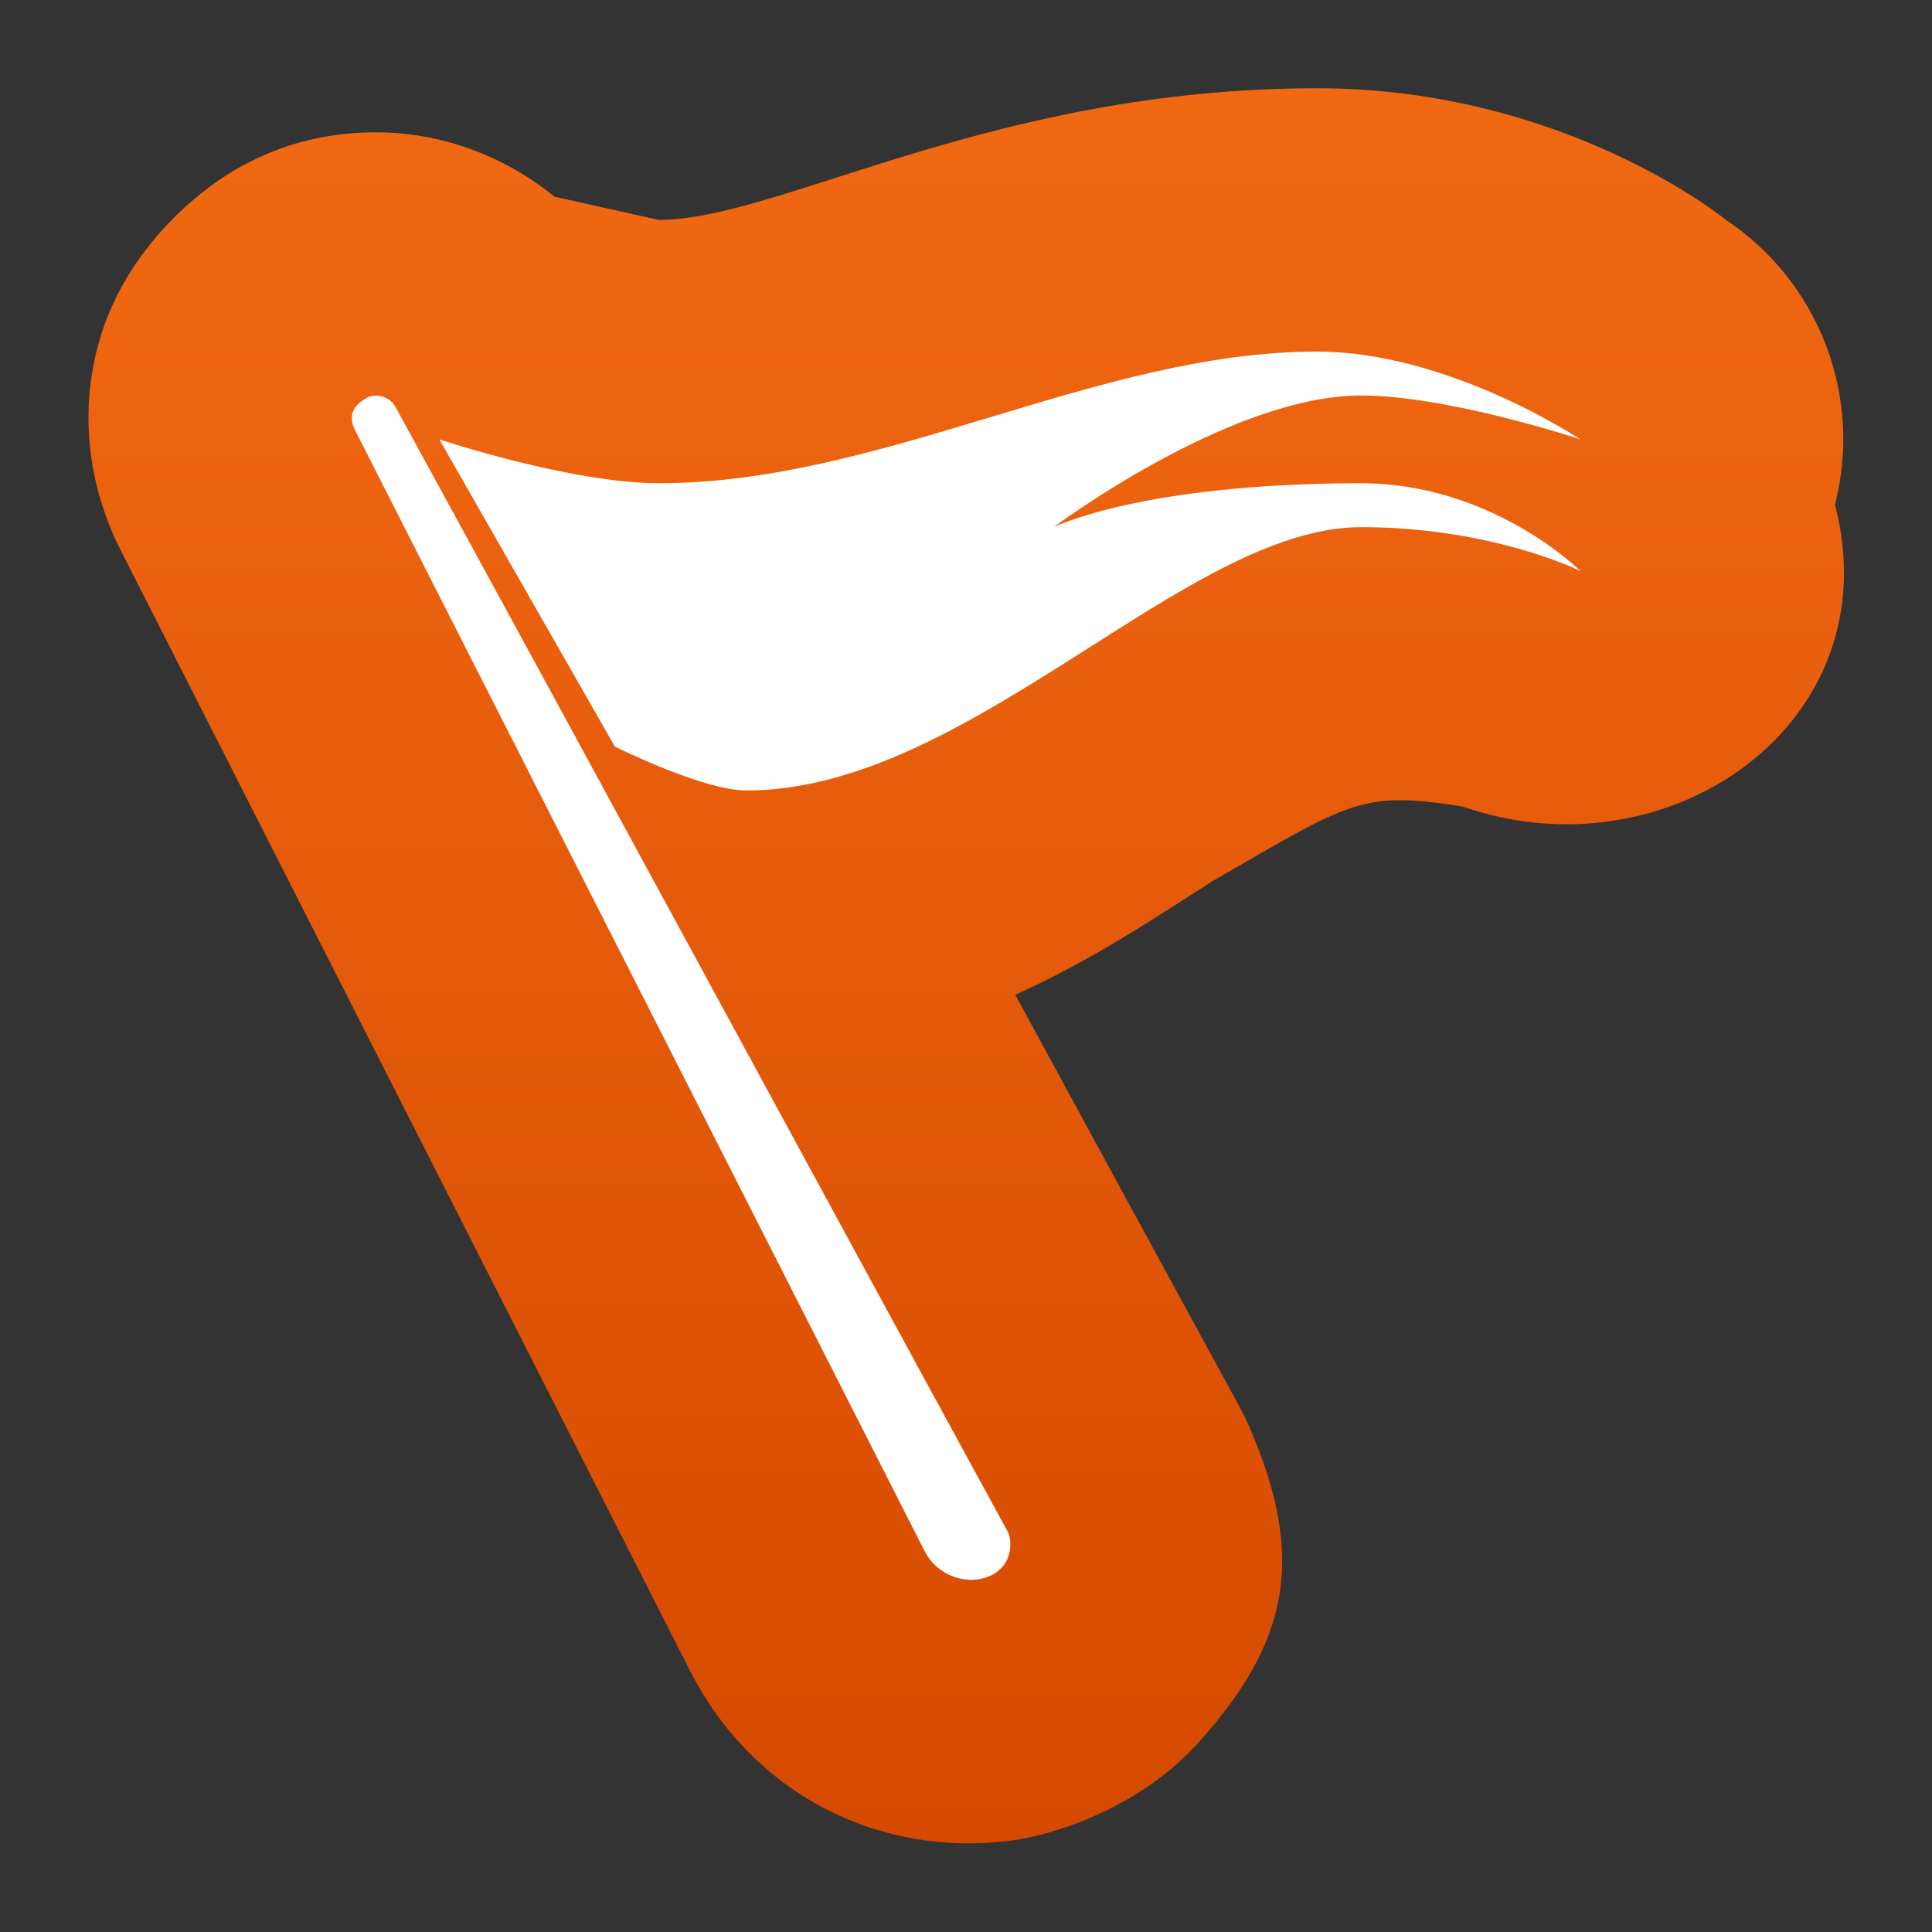
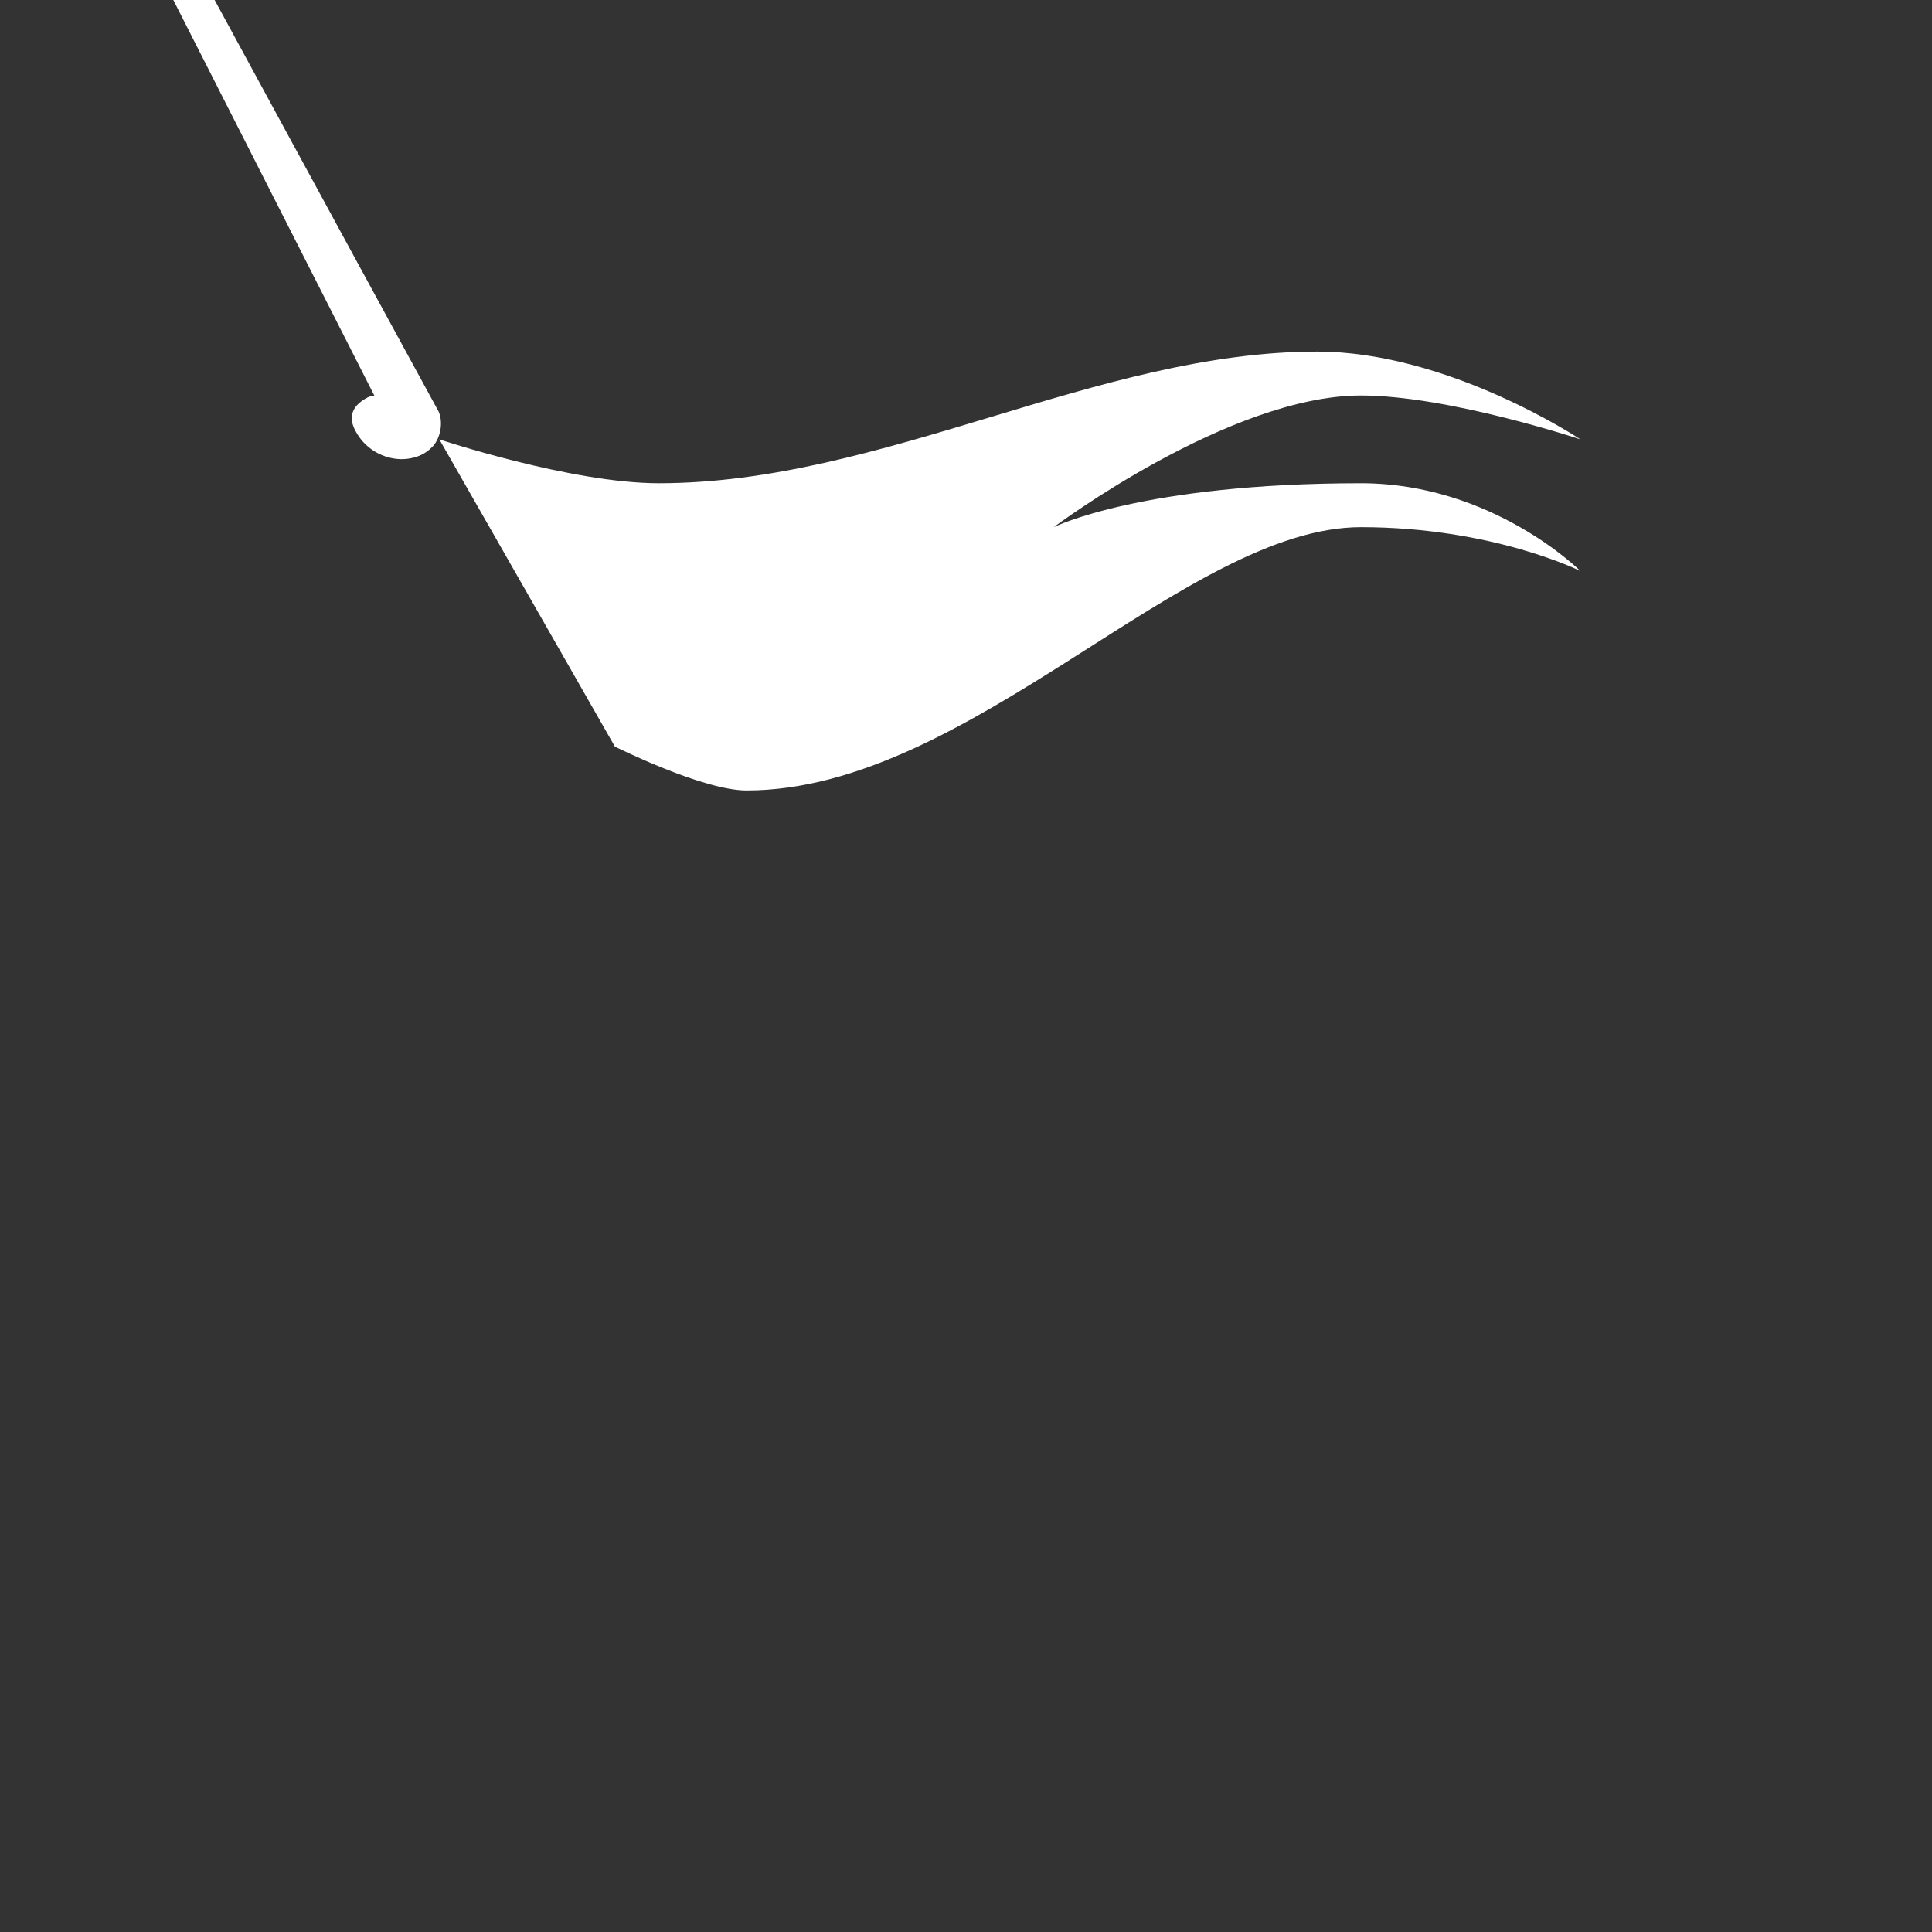
<svg xmlns="http://www.w3.org/2000/svg" clip-rule="evenodd" fill-rule="evenodd" stroke-linejoin="round" stroke-miterlimit="2" viewBox="0 0 48 48">
  <rect x="0" y="0" width="48" height="48" fill="#333333" stroke="none" />
  <linearGradient id="a" x2="1" gradientTransform="matrix(0 -42.053 42.053 0 24 45.724)" gradientUnits="userSpaceOnUse">
    <stop stop-color="#d64a00" offset="0" />
    <stop stop-color="#f16813" offset="1" />
  </linearGradient>
  <g fill-rule="nonzero">
-     <path d="m32.722 2.193c-8.068 0-13.361 3.271-16.355 3.271 0 0-1.663-.37-2.592-.577-1.442-1.175-3.21-1.707-4.943-1.582h-.006c-.869.063-1.76.262-2.752.786-1.252.661-3.016 2.222-3.626 4.444-.611 2.222.027 4.107.541 5.118l14.147 27.842.002.005c1.578 3.099 4.709 4.64 7.946 4.233 1.268-.159 3.311-.912 4.672-2.417 2.295-2.537 2.678-4.629 1.297-7.835-.08-.186-.169-.369-.266-.547-1.855-3.398-3.713-6.814-5.563-10.22 1.939-.868 3.539-1.959 4.9-2.822 3.443-1.983 3.689-2.253 6.215-1.853 5.106 1.781 10.664-2.068 9.251-7.502.69-2.688-.391-5.52-2.696-7.064 0 0-3.993-3.28-10.172-3.28z" fill="url(#a)" />
-     <path d="m32.722 8.735c-5.451 0-10.795 3.271-16.355 3.271-2.181 0-5.452-1.09-5.452-1.09l4.362 7.633s2.18 1.09 3.271 1.09c5.536 0 10.903-6.542 15.265-6.542 3.271 0 5.452 1.09 5.452 1.09s-2.181-2.181-5.452-2.181c-5.452 0-7.633 1.091-7.633 1.091s4.362-3.271 7.633-3.271c2.181 0 5.452 1.09 5.452 1.09s-3.271-2.181-6.543-2.181zm-23.421 1.095c-.063.004-.123.021-.173.047-.445.235-.445.539-.306.811l14.147 27.843c.275.54.839.769 1.299.711.23-.029.454-.113.637-.315.182-.202.26-.581.14-.858-5.086-9.317-10.123-18.648-15.22-27.96-.111-.205-.335-.293-.524-.279z" fill="#ffffff" />
+     <path d="m32.722 8.735c-5.451 0-10.795 3.271-16.355 3.271-2.181 0-5.452-1.09-5.452-1.09l4.362 7.633s2.18 1.09 3.271 1.09c5.536 0 10.903-6.542 15.265-6.542 3.271 0 5.452 1.09 5.452 1.09s-2.181-2.181-5.452-2.181c-5.452 0-7.633 1.091-7.633 1.091s4.362-3.271 7.633-3.271c2.181 0 5.452 1.09 5.452 1.09s-3.271-2.181-6.543-2.181zm-23.421 1.095c-.063.004-.123.021-.173.047-.445.235-.445.539-.306.811c.275.54.839.769 1.299.711.23-.029.454-.113.637-.315.182-.202.26-.581.14-.858-5.086-9.317-10.123-18.648-15.22-27.96-.111-.205-.335-.293-.524-.279z" fill="#ffffff" />
  </g>
</svg>